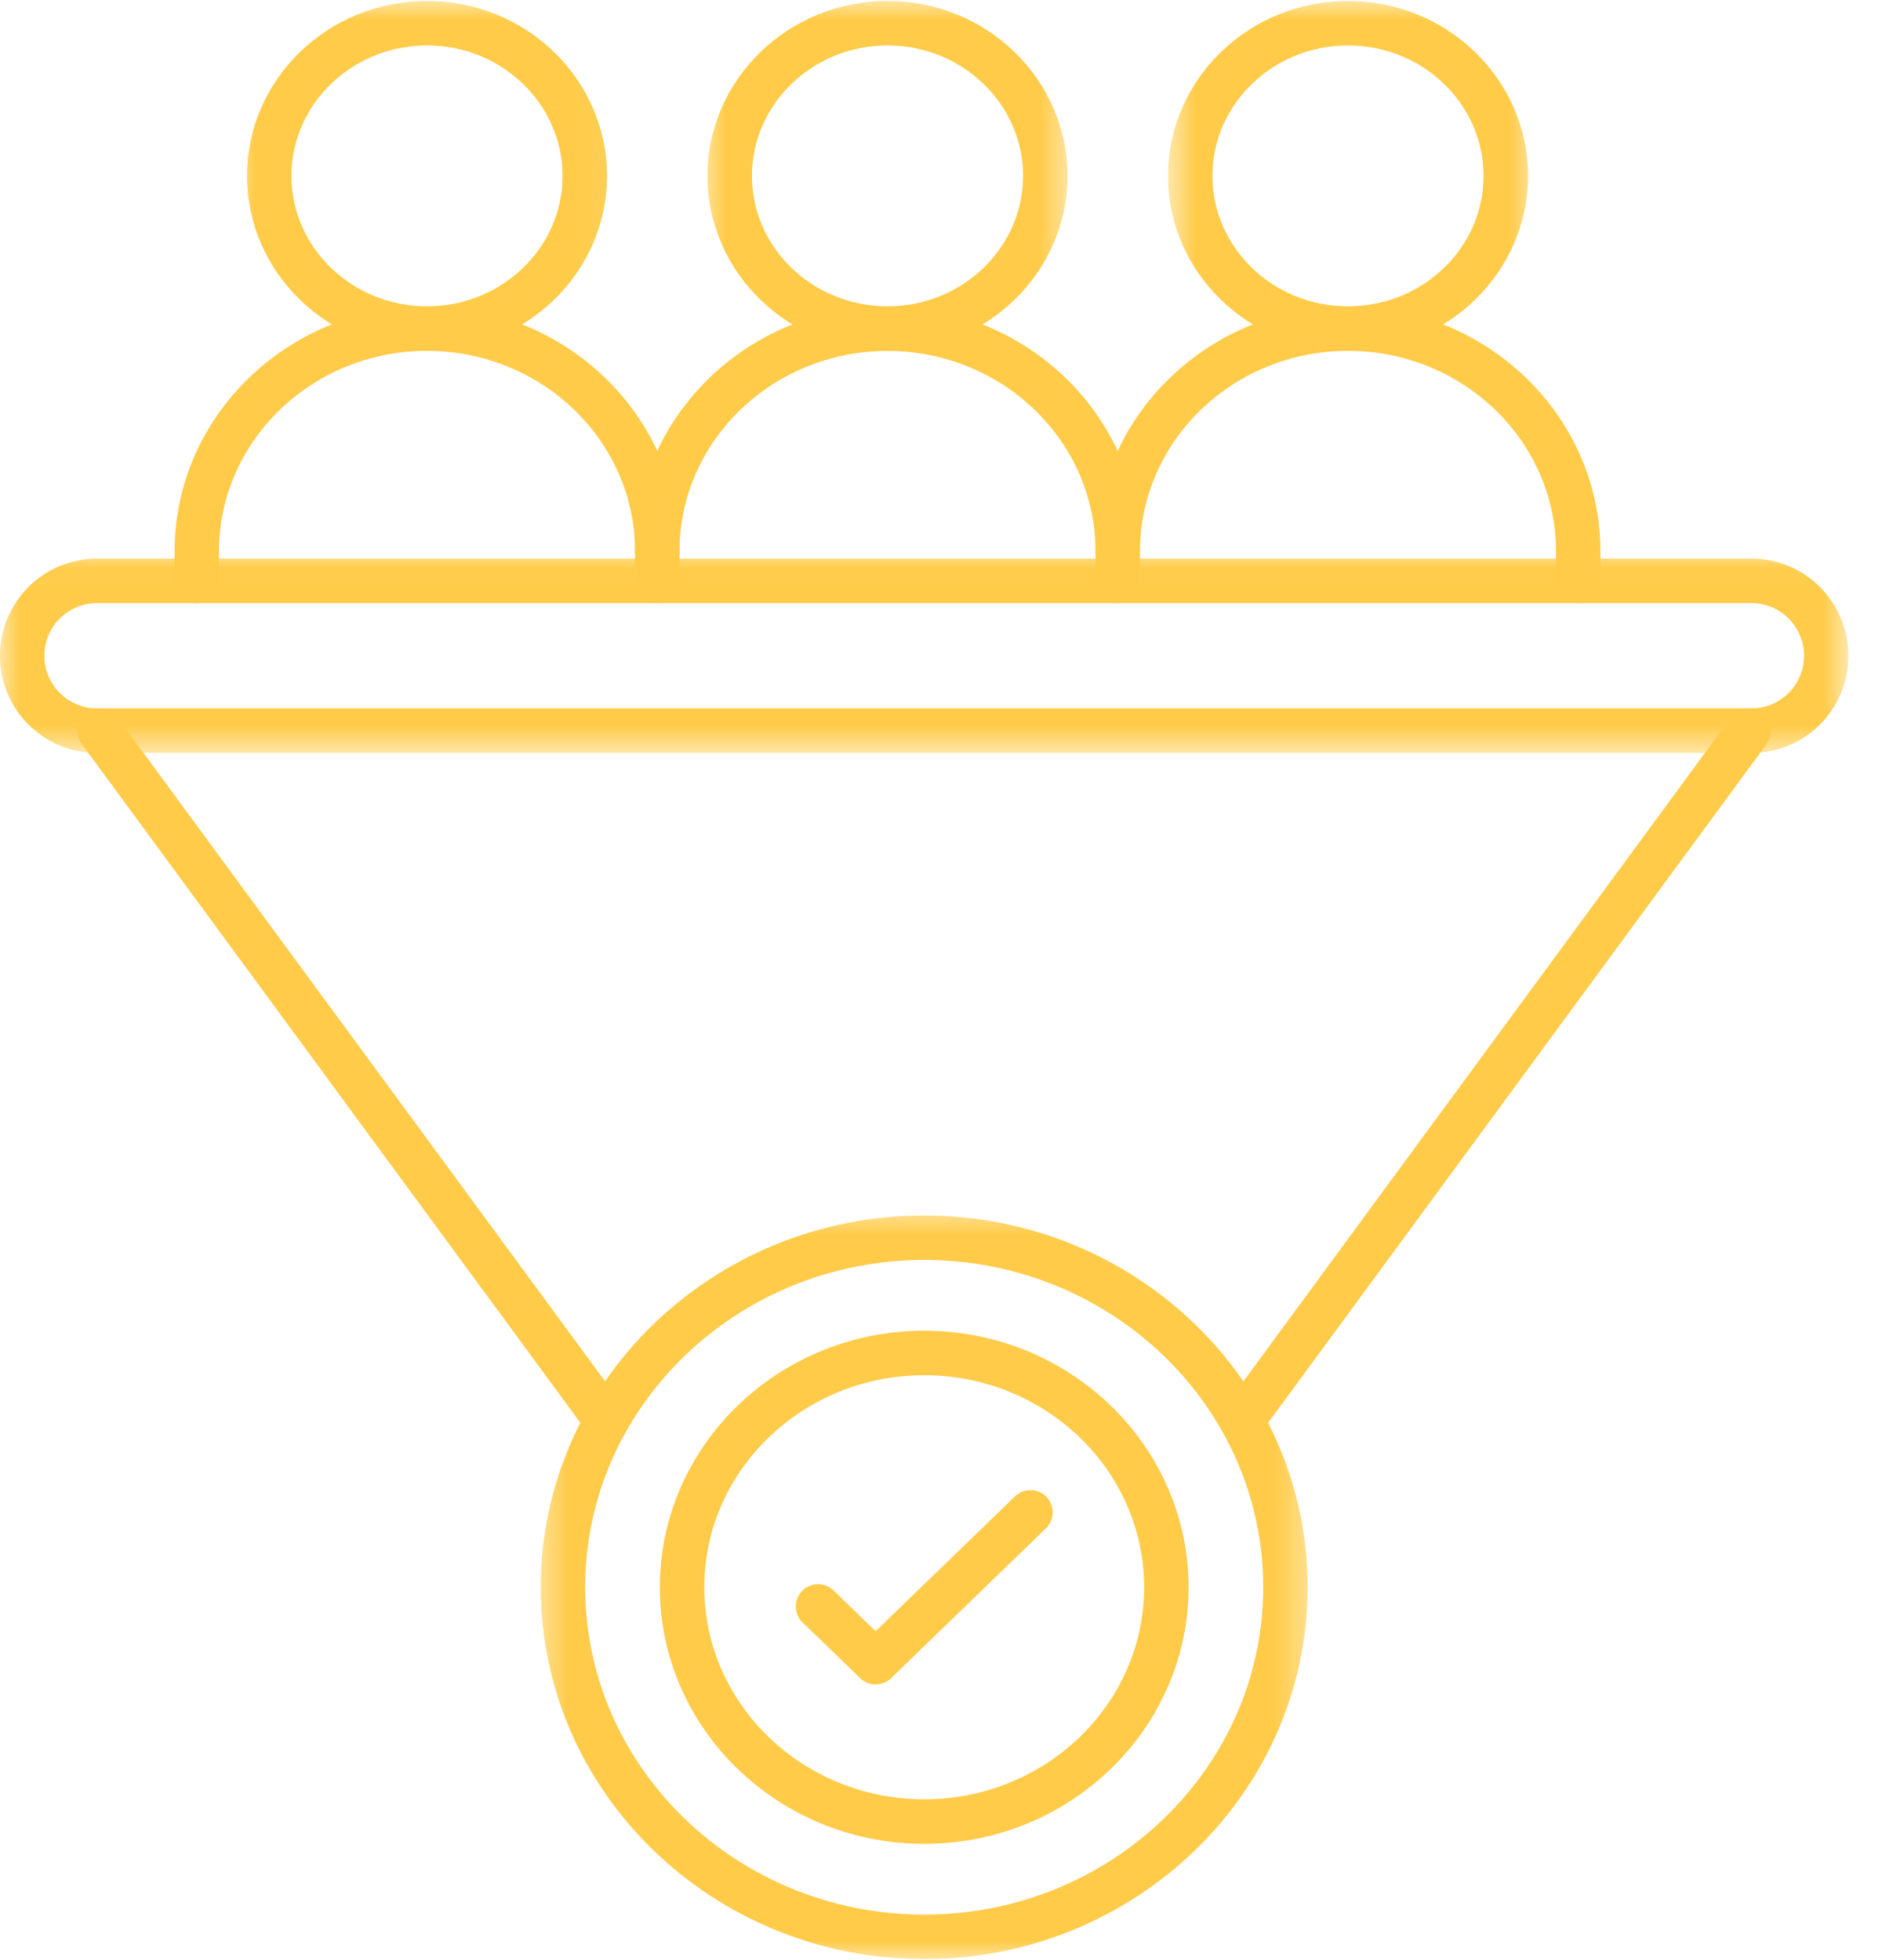
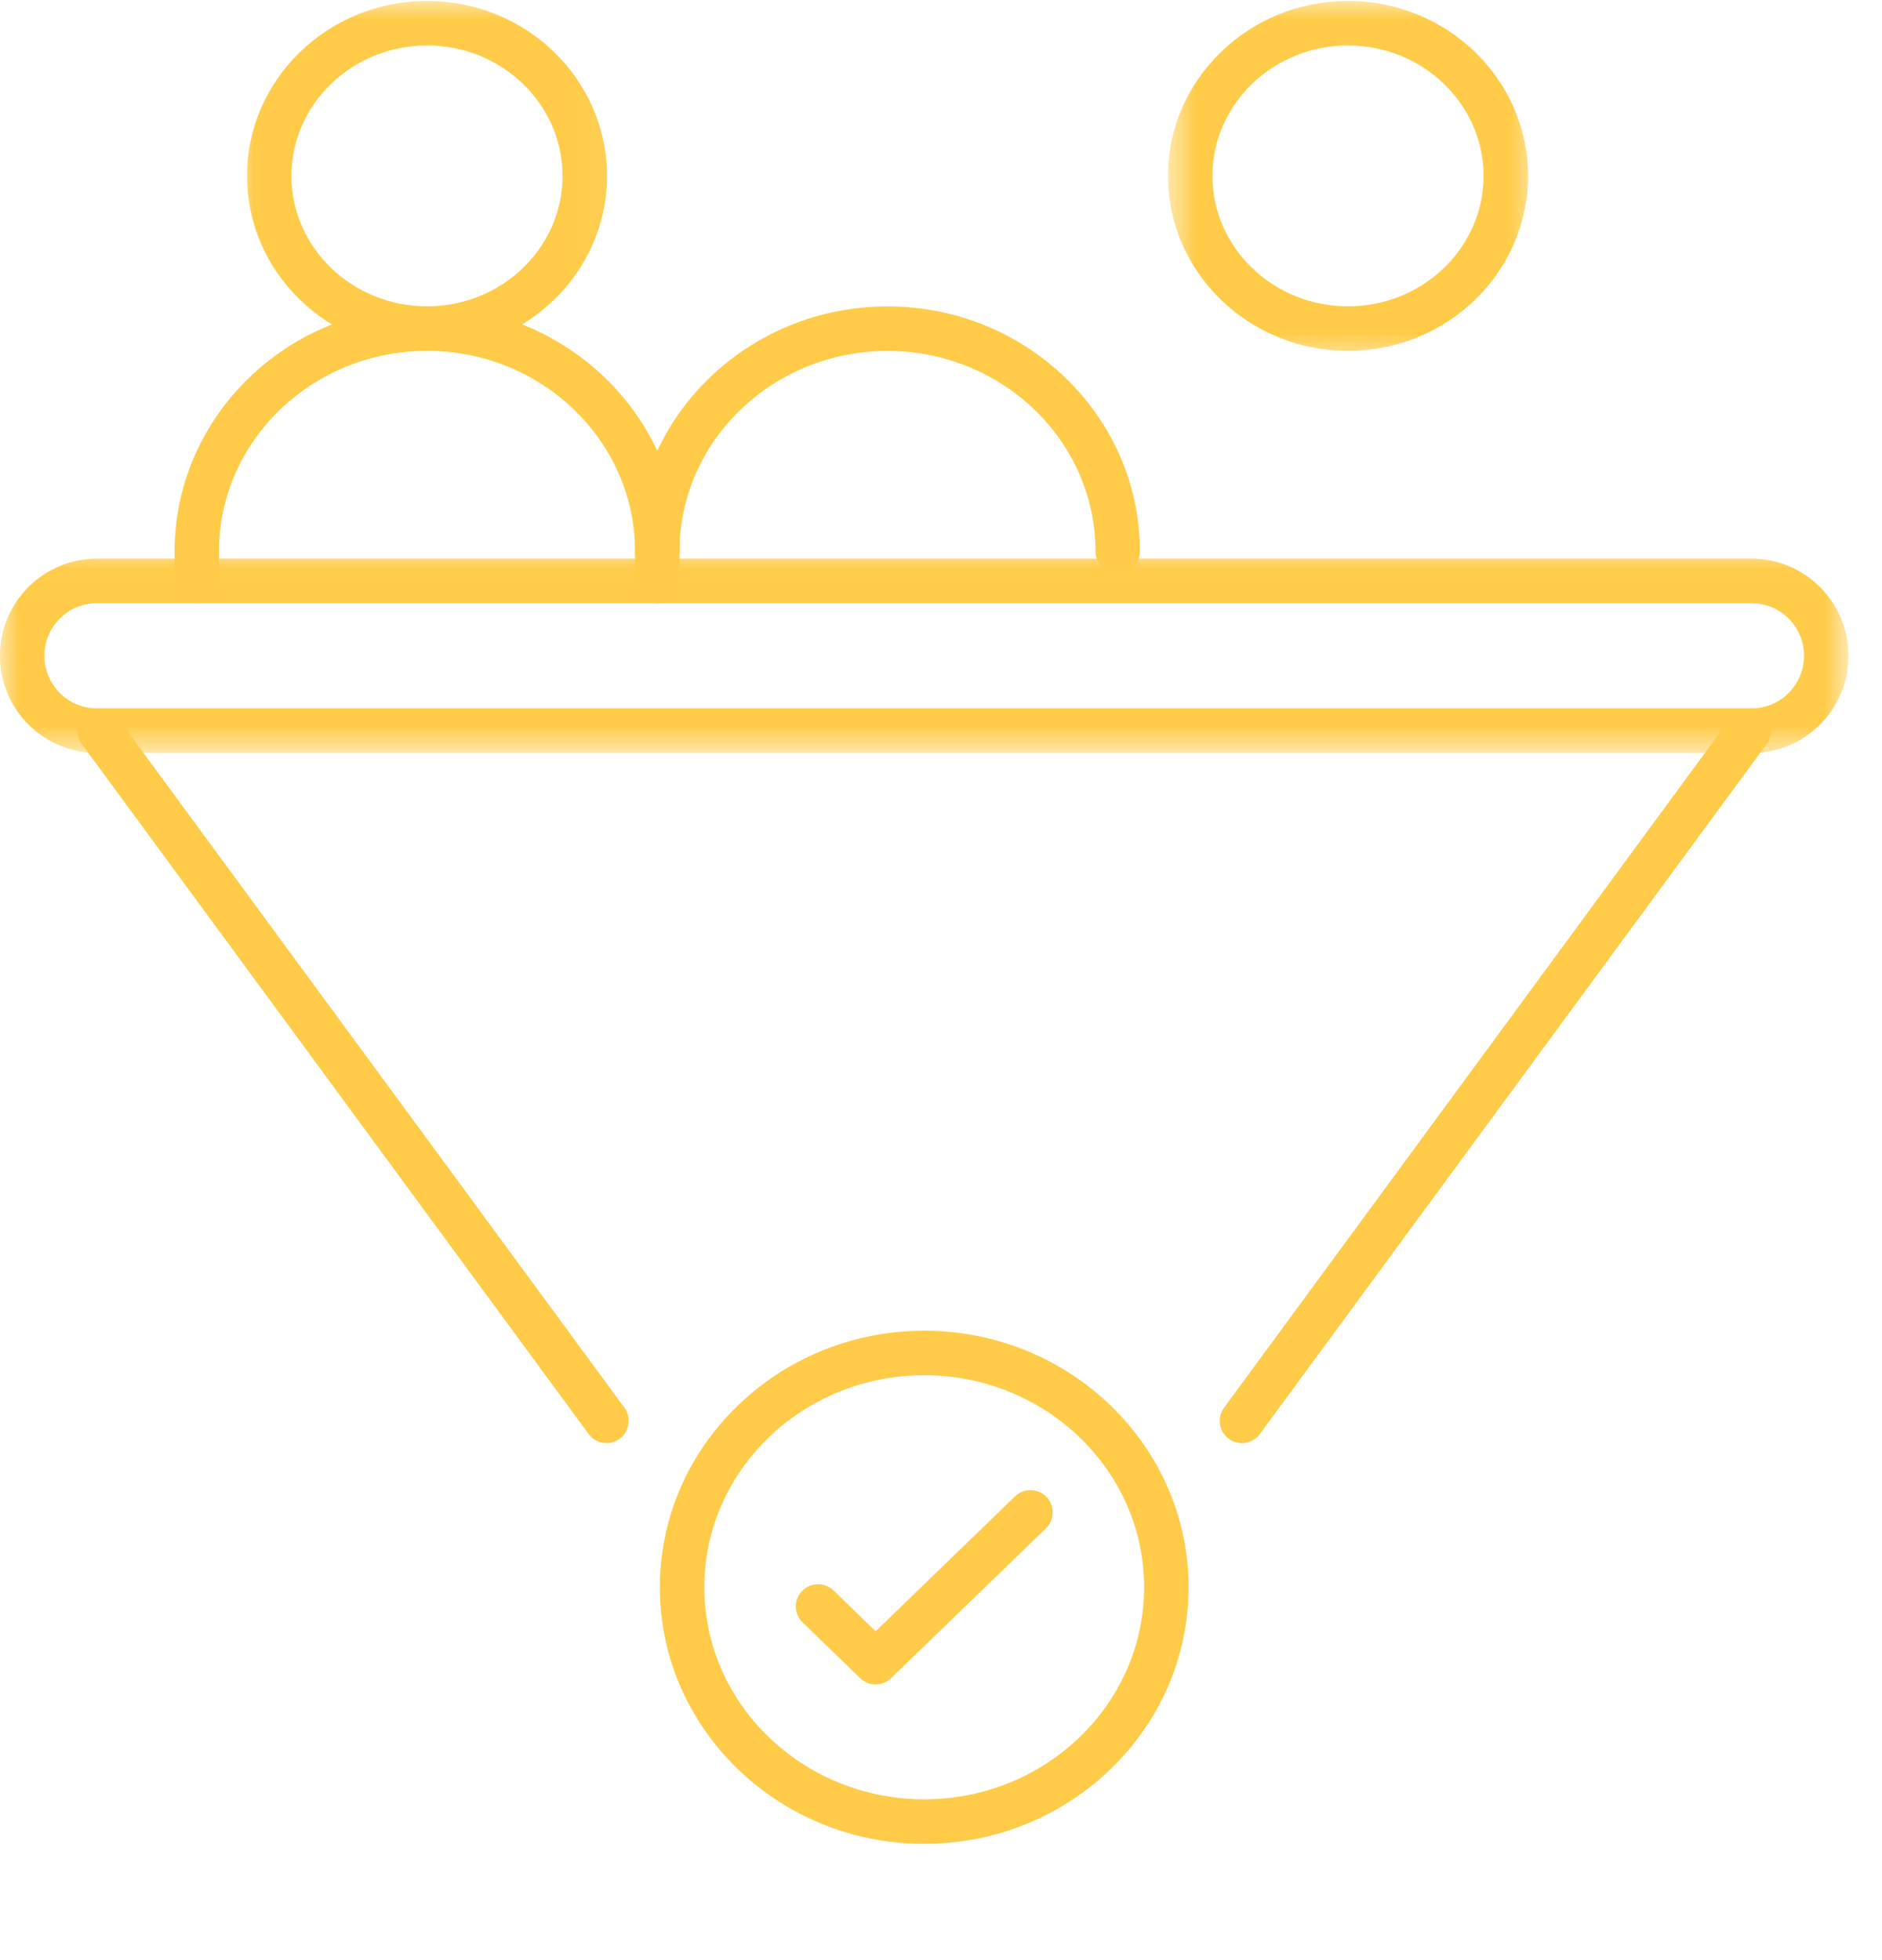
<svg xmlns="http://www.w3.org/2000/svg" width="48" height="50" viewBox="0 0 48 50" fill="none">
  <mask id="mask0_197_1900" style="mask-type:luminance" maskUnits="userSpaceOnUse" x="0" y="14" width="48" height="6">
    <path d="M0 14.023H47.143V19.263H0V14.023Z" fill="white" />
  </mask>
  <g mask="url(#mask0_197_1900)">
    <path d="M44.672 19.206H2.471C1.107 19.206 -0.002 18.095 -0.002 16.729C-0.002 15.361 1.107 14.25 2.471 14.25H44.672C46.036 14.25 47.145 15.361 47.145 16.729C47.145 18.095 46.036 19.206 44.672 19.206ZM2.471 15.385C1.733 15.385 1.132 15.986 1.132 16.727C1.132 17.468 1.733 18.07 2.471 18.07H44.672C45.411 18.07 46.012 17.468 46.012 16.727C46.012 15.986 45.411 15.385 44.672 15.385H2.471Z" fill="#FFCB48" />
  </g>
  <path d="M15.469 36.811C15.294 36.811 15.123 36.731 15.013 36.58L2.083 18.975C1.896 18.722 1.95 18.368 2.202 18.182C2.455 17.994 2.808 18.05 2.994 18.301L15.925 35.907C16.109 36.158 16.055 36.513 15.804 36.699C15.703 36.774 15.586 36.811 15.469 36.811Z" fill="#FFCB48" />
  <path d="M31.674 36.811C31.559 36.811 31.44 36.774 31.34 36.701C31.088 36.515 31.034 36.16 31.22 35.907L44.149 18.301C44.335 18.05 44.691 17.996 44.942 18.182C45.193 18.368 45.247 18.722 45.061 18.975L32.132 36.58C32.021 36.731 31.848 36.811 31.674 36.811Z" fill="#FFCB48" />
  <path d="M23.572 47.034C19.853 47.034 16.829 44.099 16.829 40.49C16.829 36.882 19.853 33.945 23.572 33.945C27.29 33.945 30.314 36.882 30.314 40.49C30.314 44.099 27.29 47.034 23.572 47.034ZM23.572 35.08C20.479 35.08 17.963 37.507 17.963 40.488C17.963 43.472 20.479 45.898 23.572 45.898C26.665 45.898 29.181 43.472 29.181 40.488C29.181 37.507 26.665 35.08 23.572 35.08Z" fill="#FFCB48" />
  <mask id="mask1_197_1900" style="mask-type:luminance" maskUnits="userSpaceOnUse" x="13" y="30" width="21" height="20">
    <path d="M13.552 30.698H33.562V50H13.552V30.698Z" fill="white" />
  </mask>
  <g mask="url(#mask1_197_1900)">
-     <path d="M23.572 49.974C18.178 49.974 13.792 45.718 13.792 40.488C13.792 35.259 18.178 31.005 23.572 31.005C28.965 31.005 33.351 35.259 33.351 40.488C33.351 45.718 28.965 49.974 23.572 49.974ZM23.572 32.14C18.804 32.14 14.925 35.884 14.925 40.488C14.925 45.093 18.804 48.839 23.572 48.839C28.34 48.839 32.218 45.093 32.218 40.488C32.218 35.884 28.34 32.14 23.572 32.14Z" fill="#FFCB48" />
-   </g>
+     </g>
  <path d="M22.332 42.967C22.191 42.967 22.048 42.913 21.938 42.807L20.471 41.387C20.244 41.169 20.239 40.81 20.456 40.585C20.674 40.358 21.032 40.352 21.259 40.57L22.332 41.611L25.889 38.169C26.114 37.952 26.471 37.959 26.689 38.182C26.907 38.41 26.899 38.769 26.676 38.986L22.727 42.807C22.615 42.915 22.474 42.967 22.332 42.967Z" fill="#FFCB48" />
  <mask id="mask2_197_1900" style="mask-type:luminance" maskUnits="userSpaceOnUse" x="5" y="0" width="11" height="10">
-     <path d="M5.929 0H15.934V9.259H5.929V0Z" fill="white" />
+     <path d="M5.929 0H15.934V9.259H5.929V0" fill="white" />
  </mask>
  <g mask="url(#mask2_197_1900)">
    <path d="M10.891 8.95C8.36 8.95 6.3 6.949 6.3 4.487C6.3 2.027 8.36 0.024 10.891 0.024C13.424 0.024 15.482 2.027 15.482 4.487C15.482 6.949 13.424 8.95 10.891 8.95ZM10.891 1.159C8.985 1.159 7.433 2.654 7.433 4.487C7.433 6.322 8.985 7.814 10.891 7.814C12.798 7.814 14.348 6.322 14.348 4.487C14.348 2.654 12.798 1.159 10.891 1.159Z" fill="#FFCB48" />
  </g>
  <path d="M16.764 15.385C16.451 15.385 16.197 15.13 16.197 14.817V14.066C16.197 11.244 13.816 8.95 10.891 8.95C7.965 8.95 5.585 11.246 5.585 14.066V14.817C5.585 15.13 5.332 15.385 5.019 15.385C4.707 15.385 4.453 15.13 4.453 14.817V14.066C4.453 10.619 7.342 7.814 10.891 7.814C14.442 7.814 17.33 10.619 17.33 14.066V14.817C17.33 15.13 17.075 15.385 16.764 15.385Z" fill="#FFCB48" />
  <mask id="mask3_197_1900" style="mask-type:luminance" maskUnits="userSpaceOnUse" x="17" y="0" width="11" height="10">
    <path d="M17.84 0H27.368V9.259H17.84V0Z" fill="white" />
  </mask>
  <g mask="url(#mask3_197_1900)">
-     <path d="M22.636 8.95C20.103 8.95 18.044 6.949 18.044 4.487C18.044 2.027 20.103 0.024 22.636 0.024C25.167 0.024 27.227 2.027 27.227 4.487C27.227 6.949 25.167 8.95 22.636 8.95ZM22.636 1.159C20.728 1.159 19.178 2.654 19.178 4.487C19.178 6.322 20.728 7.814 22.636 7.814C24.541 7.814 26.093 6.322 26.093 4.487C26.093 2.654 24.543 1.159 22.636 1.159Z" fill="#FFCB48" />
-   </g>
+     </g>
  <path d="M28.507 14.633C28.194 14.633 27.941 14.38 27.941 14.066C27.941 11.246 25.561 8.952 22.636 8.952C19.71 8.952 17.33 11.246 17.33 14.066C17.33 14.38 17.075 14.633 16.764 14.633C16.451 14.633 16.196 14.38 16.196 14.066C16.196 10.619 19.085 7.816 22.636 7.816C26.184 7.816 29.073 10.619 29.073 14.066C29.073 14.38 28.82 14.633 28.507 14.633Z" fill="#FFCB48" />
  <mask id="mask4_197_1900" style="mask-type:luminance" maskUnits="userSpaceOnUse" x="29" y="0" width="11" height="10">
    <path d="M29.75 0H39.279V9.259H29.75V0Z" fill="white" />
  </mask>
  <g mask="url(#mask4_197_1900)">
    <path d="M34.38 8.95C31.848 8.95 29.789 6.949 29.789 4.487C29.789 2.027 31.848 0.024 34.38 0.024C36.911 0.024 38.972 2.027 38.972 4.487C38.972 6.949 36.91 8.95 34.38 8.95ZM34.38 1.159C32.473 1.159 30.923 2.654 30.923 4.487C30.923 6.322 32.473 7.814 34.38 7.814C36.286 7.814 37.838 6.322 37.838 4.487C37.838 2.654 36.286 1.159 34.38 1.159Z" fill="#FFCB48" />
  </g>
-   <path d="M40.252 15.385C39.939 15.385 39.686 15.13 39.686 14.817V14.066C39.686 11.244 37.306 8.95 34.38 8.95C31.455 8.95 29.075 11.246 29.075 14.066V14.817C29.075 15.13 28.82 15.385 28.509 15.385C28.196 15.385 27.941 15.13 27.941 14.817V14.066C27.941 10.619 30.83 7.814 34.38 7.814C37.929 7.814 40.818 10.619 40.818 14.066V14.817C40.818 15.13 40.565 15.385 40.252 15.385Z" fill="#FFCB48" />
</svg>